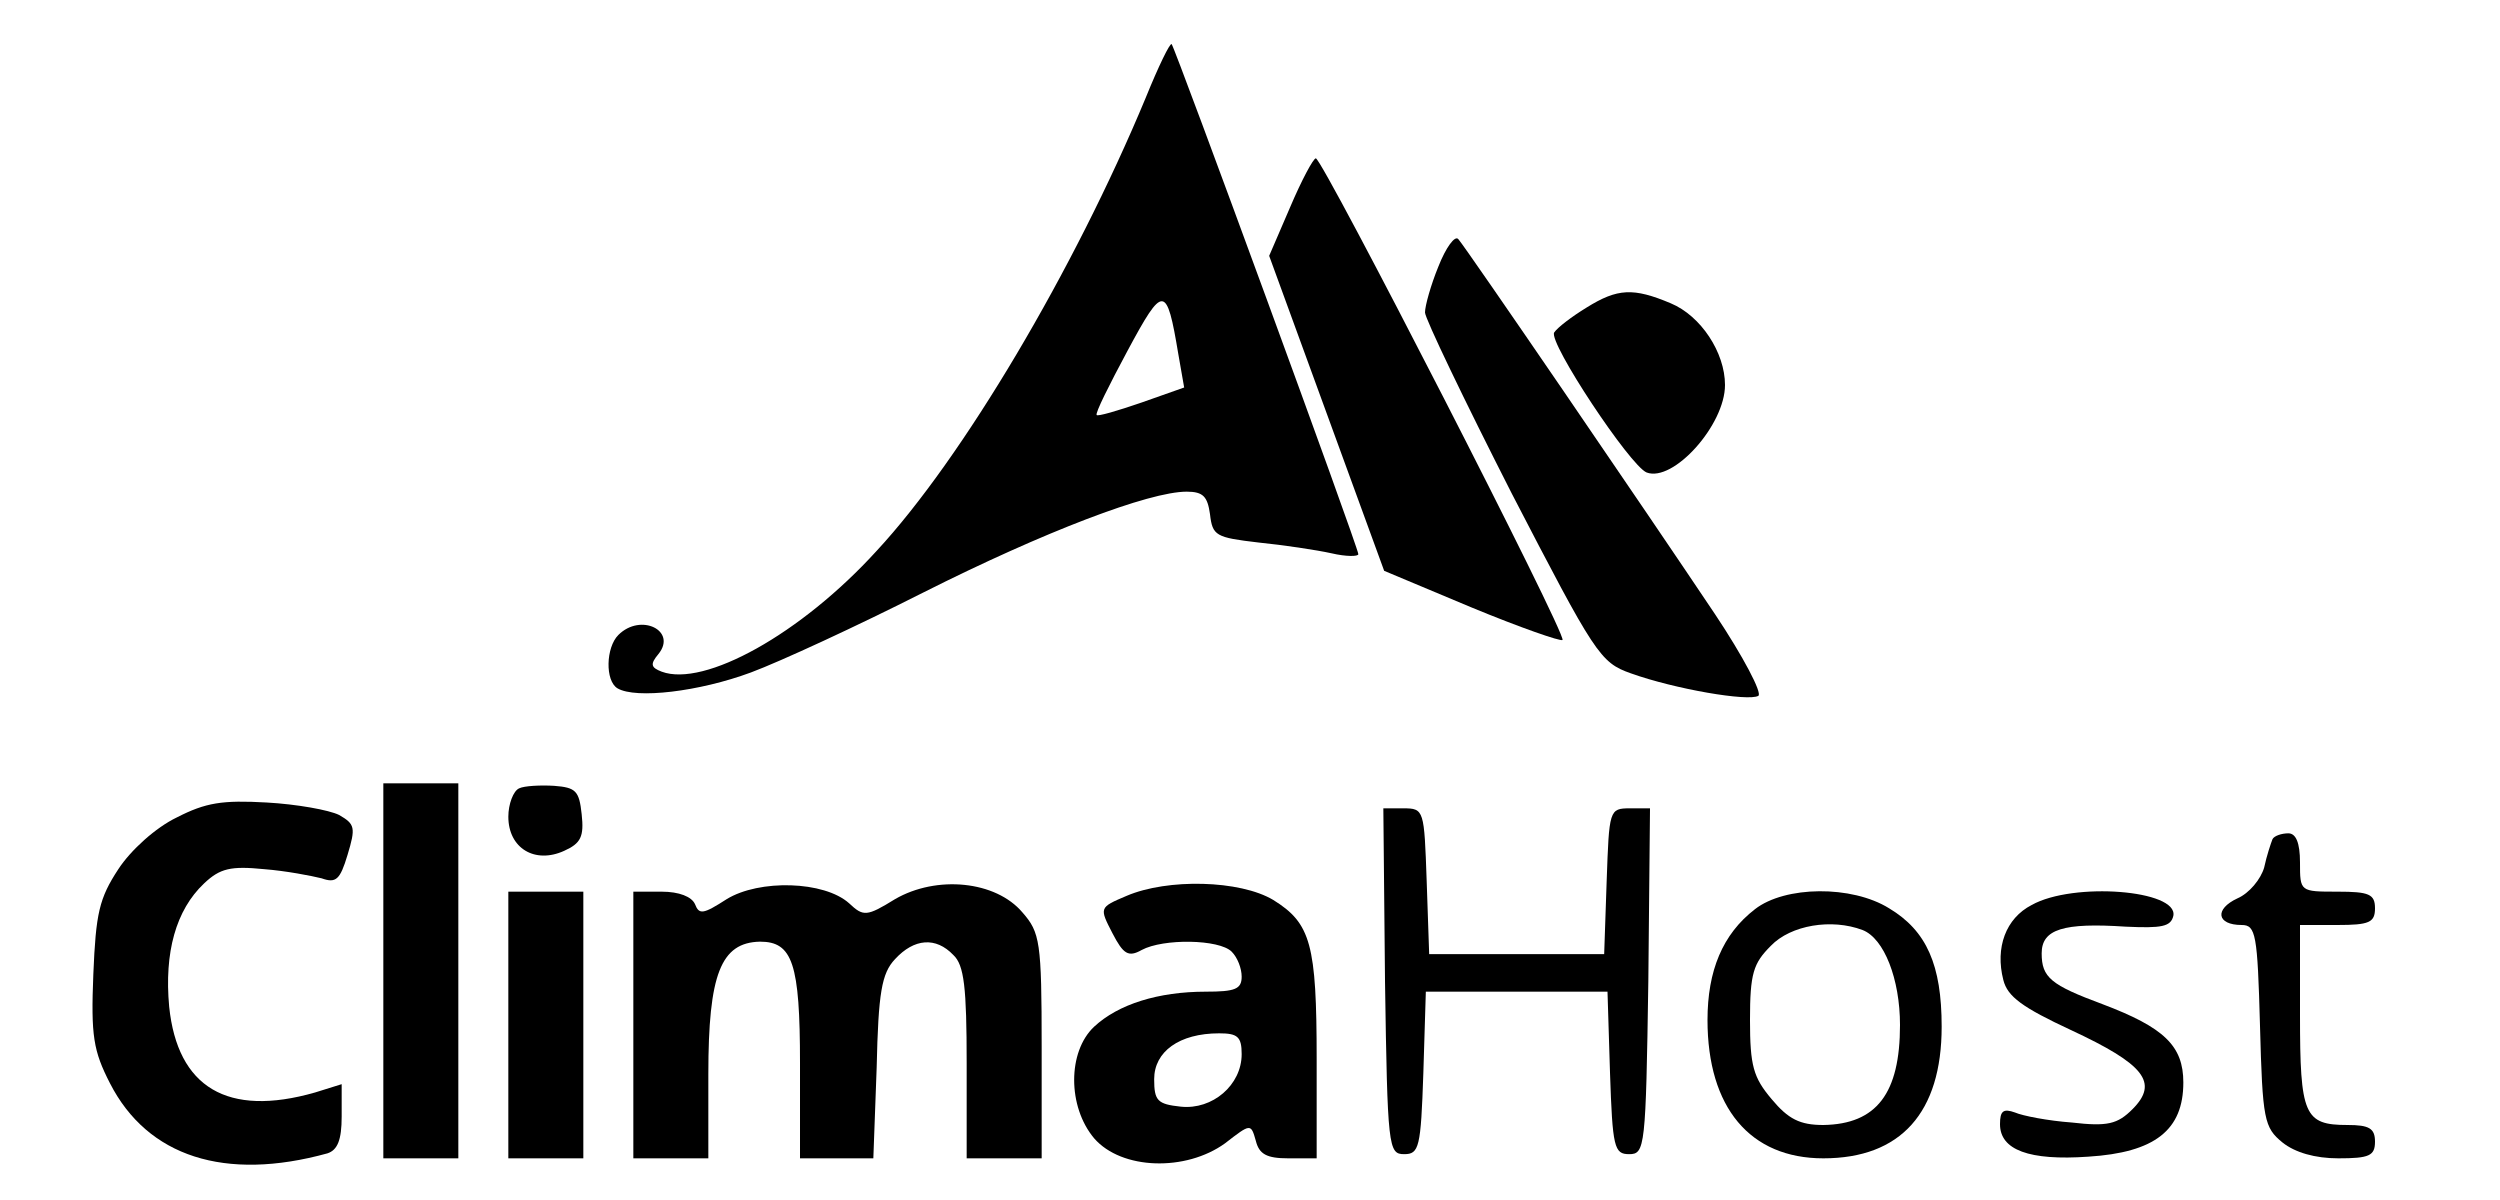
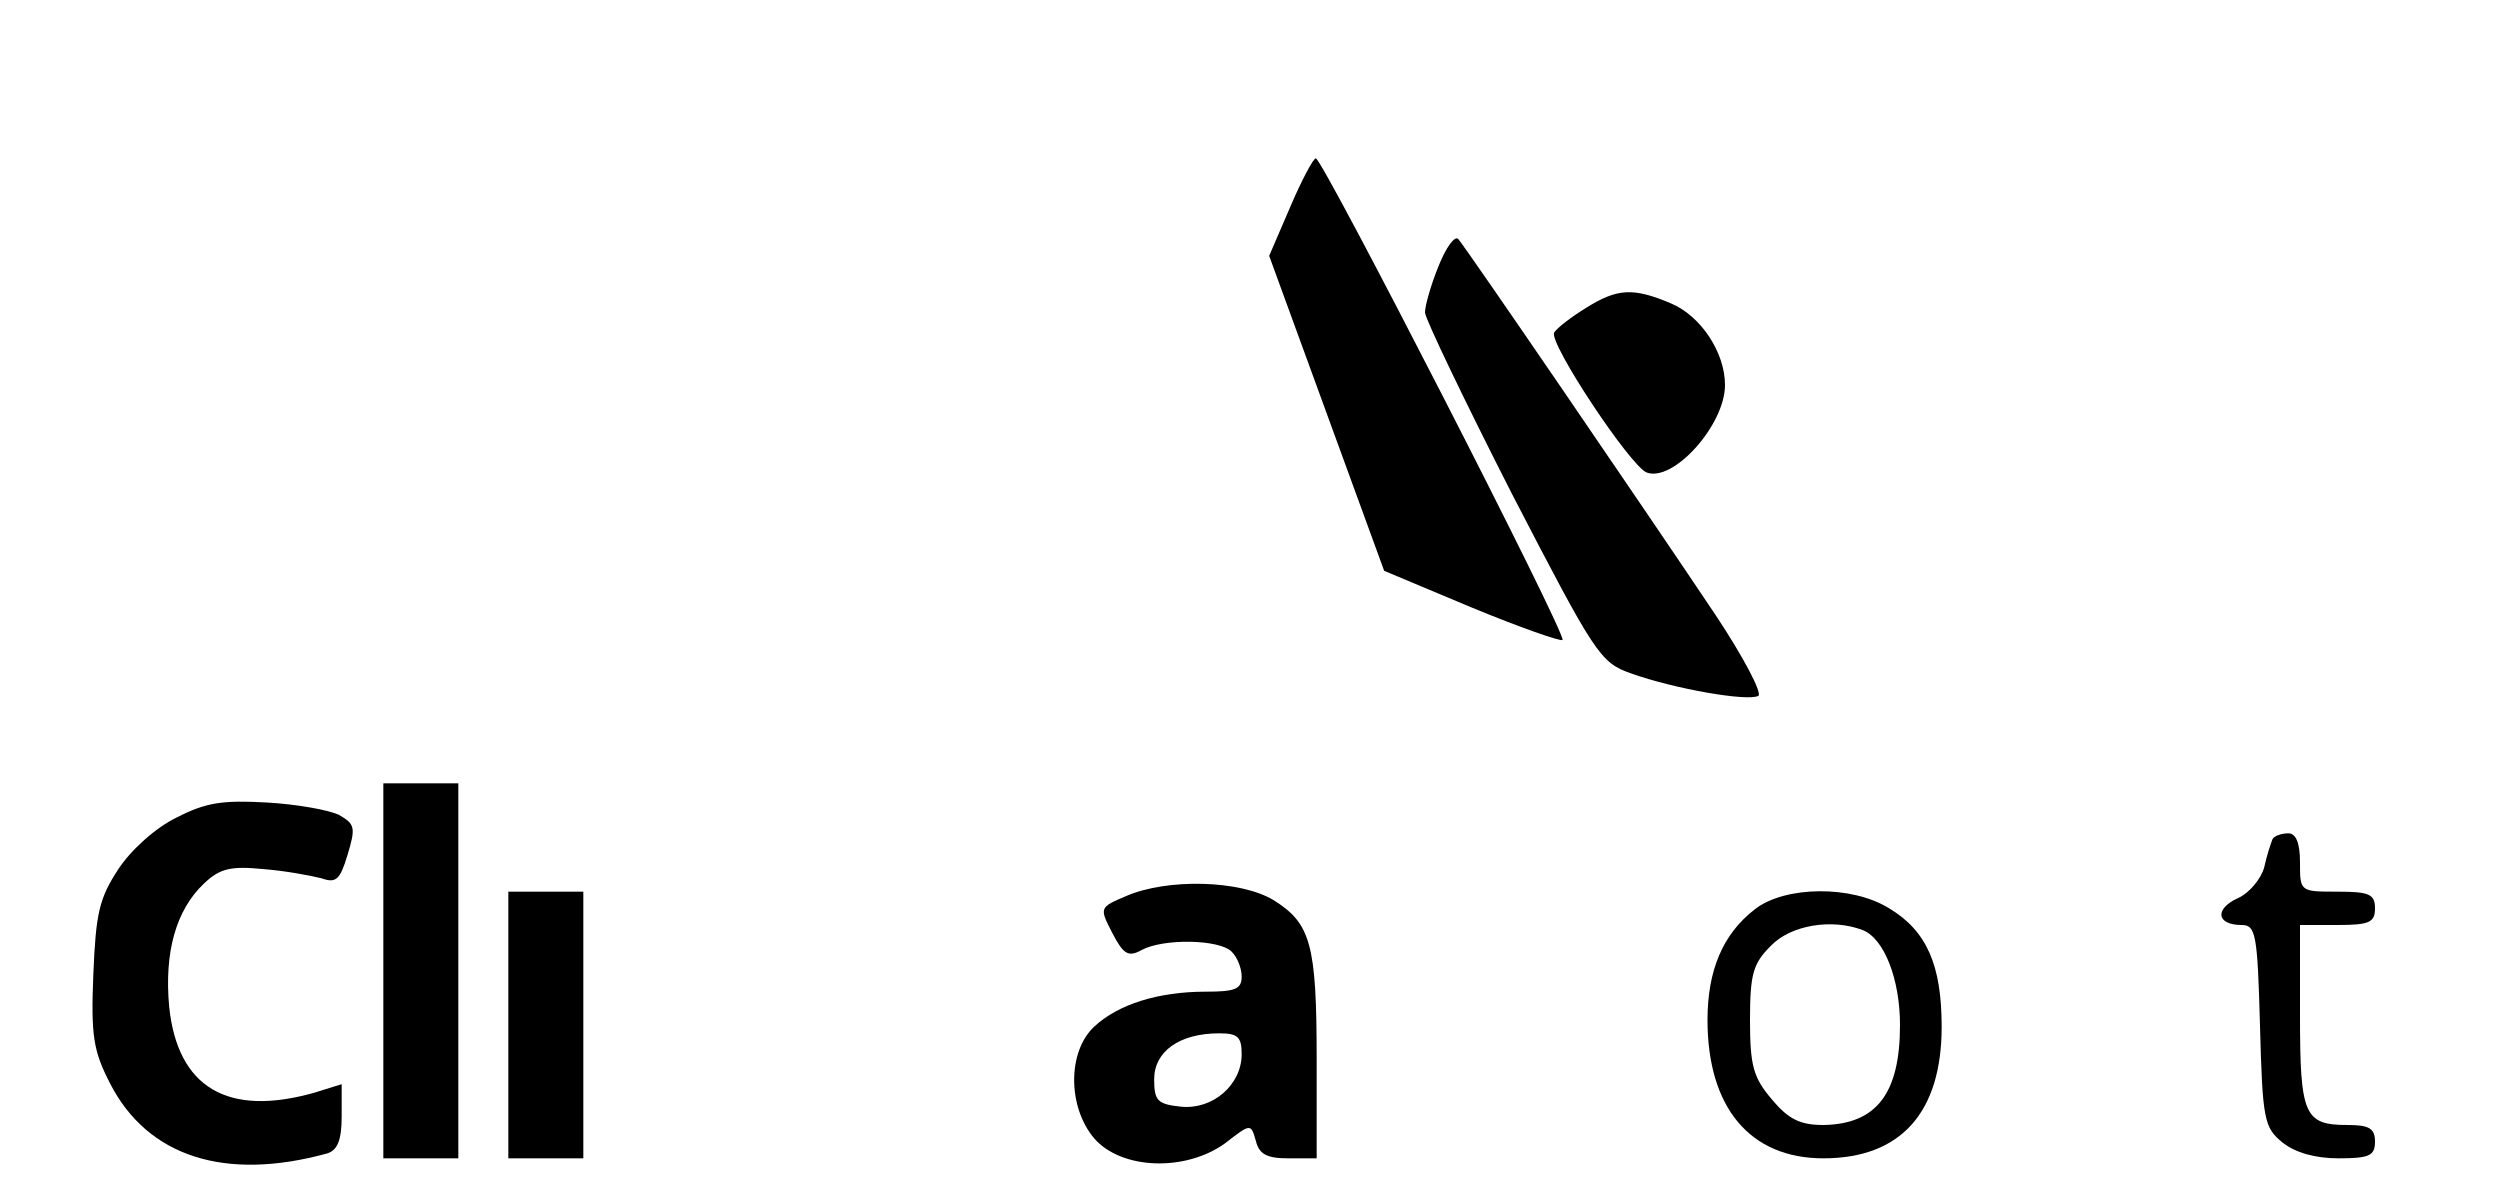
<svg xmlns="http://www.w3.org/2000/svg" version="1.0" width="300pt" height="144pt" viewBox="0 0 300 144" preserveAspectRatio="xMidYMid meet">
  <g transform="translate(0,144) scale(0.1,-0.1)" fill="#000000" stroke="none">
-     <path d="M1375 1323 c-86 -207 -220 -433 -323 -544 -91 -100 -207 -164 -258 -145 -13 5 -14 9 -4 21 23 28 -21 50 -48 23 -15 -15 -16 -55 -1 -64 22 -13 98 -4 160 19 35 13 128 56 207 96 145 73 271 121 316 121 20 0 25 -6 28 -27 3 -26 7 -28 58 -34 30 -3 70 -9 88 -13 17 -4 32 -4 32 -1 0 8 -220 608 -224 612 -2 2 -16 -27 -31 -64z m39 -308 l7 -40 -51 -18 c-29 -10 -53 -17 -54 -15 -2 2 15 36 37 77 43 80 47 80 61 -4z" />
    <path d="M1548 1191 l-25 -58 69 -189 69 -189 105 -44 c58 -24 107 -41 109 -39 6 5 -288 578 -296 578 -3 0 -17 -26 -31 -59z" />
    <path d="M1726 1120 c-9 -22 -16 -47 -16 -55 0 -7 47 -105 104 -217 100 -193 106 -203 143 -216 53 -19 141 -34 153 -27 5 3 -18 47 -52 98 -83 124 -299 440 -308 450 -4 5 -15 -10 -24 -33z" />
    <path d="M1904 1071 c-18 -11 -35 -24 -39 -30 -7 -12 91 -160 111 -168 32 -12 94 57 94 105 0 39 -29 83 -65 98 -45 19 -64 18 -101 -5z" />
    <path d="M460 275 l0 -225 45 0 45 0 0 225 0 225 -45 0 -45 0 0 -225z" />
-     <path d="M623 494 c-7 -3 -13 -19 -13 -34 0 -38 32 -57 67 -41 20 9 24 17 21 44 -3 28 -7 32 -33 34 -16 1 -36 0 -42 -3z" />
    <path d="M212 459 c-25 -12 -55 -39 -70 -62 -23 -35 -27 -53 -30 -126 -3 -74 0 -92 20 -131 45 -88 138 -118 261 -84 12 4 17 16 17 44 l0 39 -32 -10 c-105 -30 -165 6 -175 103 -6 65 8 116 42 148 19 18 32 21 72 17 26 -2 57 -8 69 -11 17 -6 22 -2 31 28 10 33 9 37 -10 48 -12 6 -51 13 -87 15 -53 3 -73 0 -108 -18z" />
-     <path d="M1662 263 c3 -200 4 -208 23 -208 18 0 20 8 23 97 l3 98 109 0 109 0 3 -97 c3 -90 5 -98 23 -98 19 0 20 8 23 208 l2 207 -24 0 c-25 0 -25 -2 -28 -87 l-3 -88 -105 0 -105 0 -3 88 c-3 85 -3 87 -28 87 l-24 0 2 -207z" />
    <path d="M2727 433 c-2 -5 -7 -20 -10 -34 -4 -14 -18 -31 -32 -37 -28 -13 -25 -32 5 -32 17 0 19 -11 22 -121 3 -113 5 -122 27 -140 15 -12 39 -19 67 -19 37 0 44 3 44 20 0 16 -7 20 -33 20 -52 0 -57 12 -57 132 l0 108 45 0 c38 0 45 3 45 20 0 17 -7 20 -45 20 -45 0 -45 0 -45 35 0 24 -5 35 -14 35 -8 0 -17 -3 -19 -7z" />
-     <path d="M872 361 c-28 -18 -33 -19 -38 -6 -4 9 -19 15 -40 15 l-34 0 0 -160 0 -160 45 0 45 0 0 101 c0 120 15 158 62 159 39 0 48 -26 48 -146 l0 -114 44 0 44 0 4 109 c2 90 6 113 22 130 23 25 49 27 70 5 13 -12 16 -39 16 -130 l0 -114 45 0 45 0 0 134 c0 126 -2 137 -23 161 -32 38 -103 45 -153 16 -34 -21 -38 -21 -55 -5 -30 27 -108 29 -147 5z" />
    <path d="M1352 365 c-33 -14 -33 -14 -17 -45 13 -25 19 -29 35 -20 26 14 93 13 108 -2 7 -7 12 -20 12 -30 0 -15 -8 -18 -43 -18 -57 0 -105 -15 -134 -42 -32 -30 -32 -96 0 -134 33 -38 110 -40 157 -6 31 24 31 24 37 3 4 -16 13 -21 39 -21 l34 0 0 119 c0 138 -7 163 -52 191 -40 24 -127 26 -176 5z m138 -190 c0 -37 -35 -67 -73 -63 -28 3 -32 7 -32 33 0 33 30 55 78 55 22 0 27 -4 27 -25z" />
    <path d="M610 210 l0 -160 45 0 45 0 0 160 0 160 -45 0 -45 0 0 -160z" />
    <path d="M2106 349 c-39 -30 -57 -74 -57 -133 0 -105 51 -166 139 -166 93 0 142 55 142 158 0 74 -18 115 -63 142 -45 28 -125 27 -161 -1z m129 -25 c26 -10 45 -59 45 -114 0 -82 -28 -119 -92 -120 -28 0 -42 7 -62 31 -22 26 -26 40 -26 95 0 56 4 68 25 89 24 25 73 33 110 19z" />
-     <path d="M2438 354 c-31 -16 -44 -51 -34 -90 5 -20 23 -33 81 -60 88 -41 106 -63 74 -95 -18 -18 -30 -21 -73 -16 -28 2 -59 8 -68 12 -14 5 -18 2 -18 -14 0 -31 35 -44 106 -39 80 5 114 32 114 89 0 44 -23 66 -97 94 -62 23 -73 32 -73 61 0 29 26 37 101 32 43 -2 54 0 57 13 6 31 -120 41 -170 13z" />
  </g>
</svg>